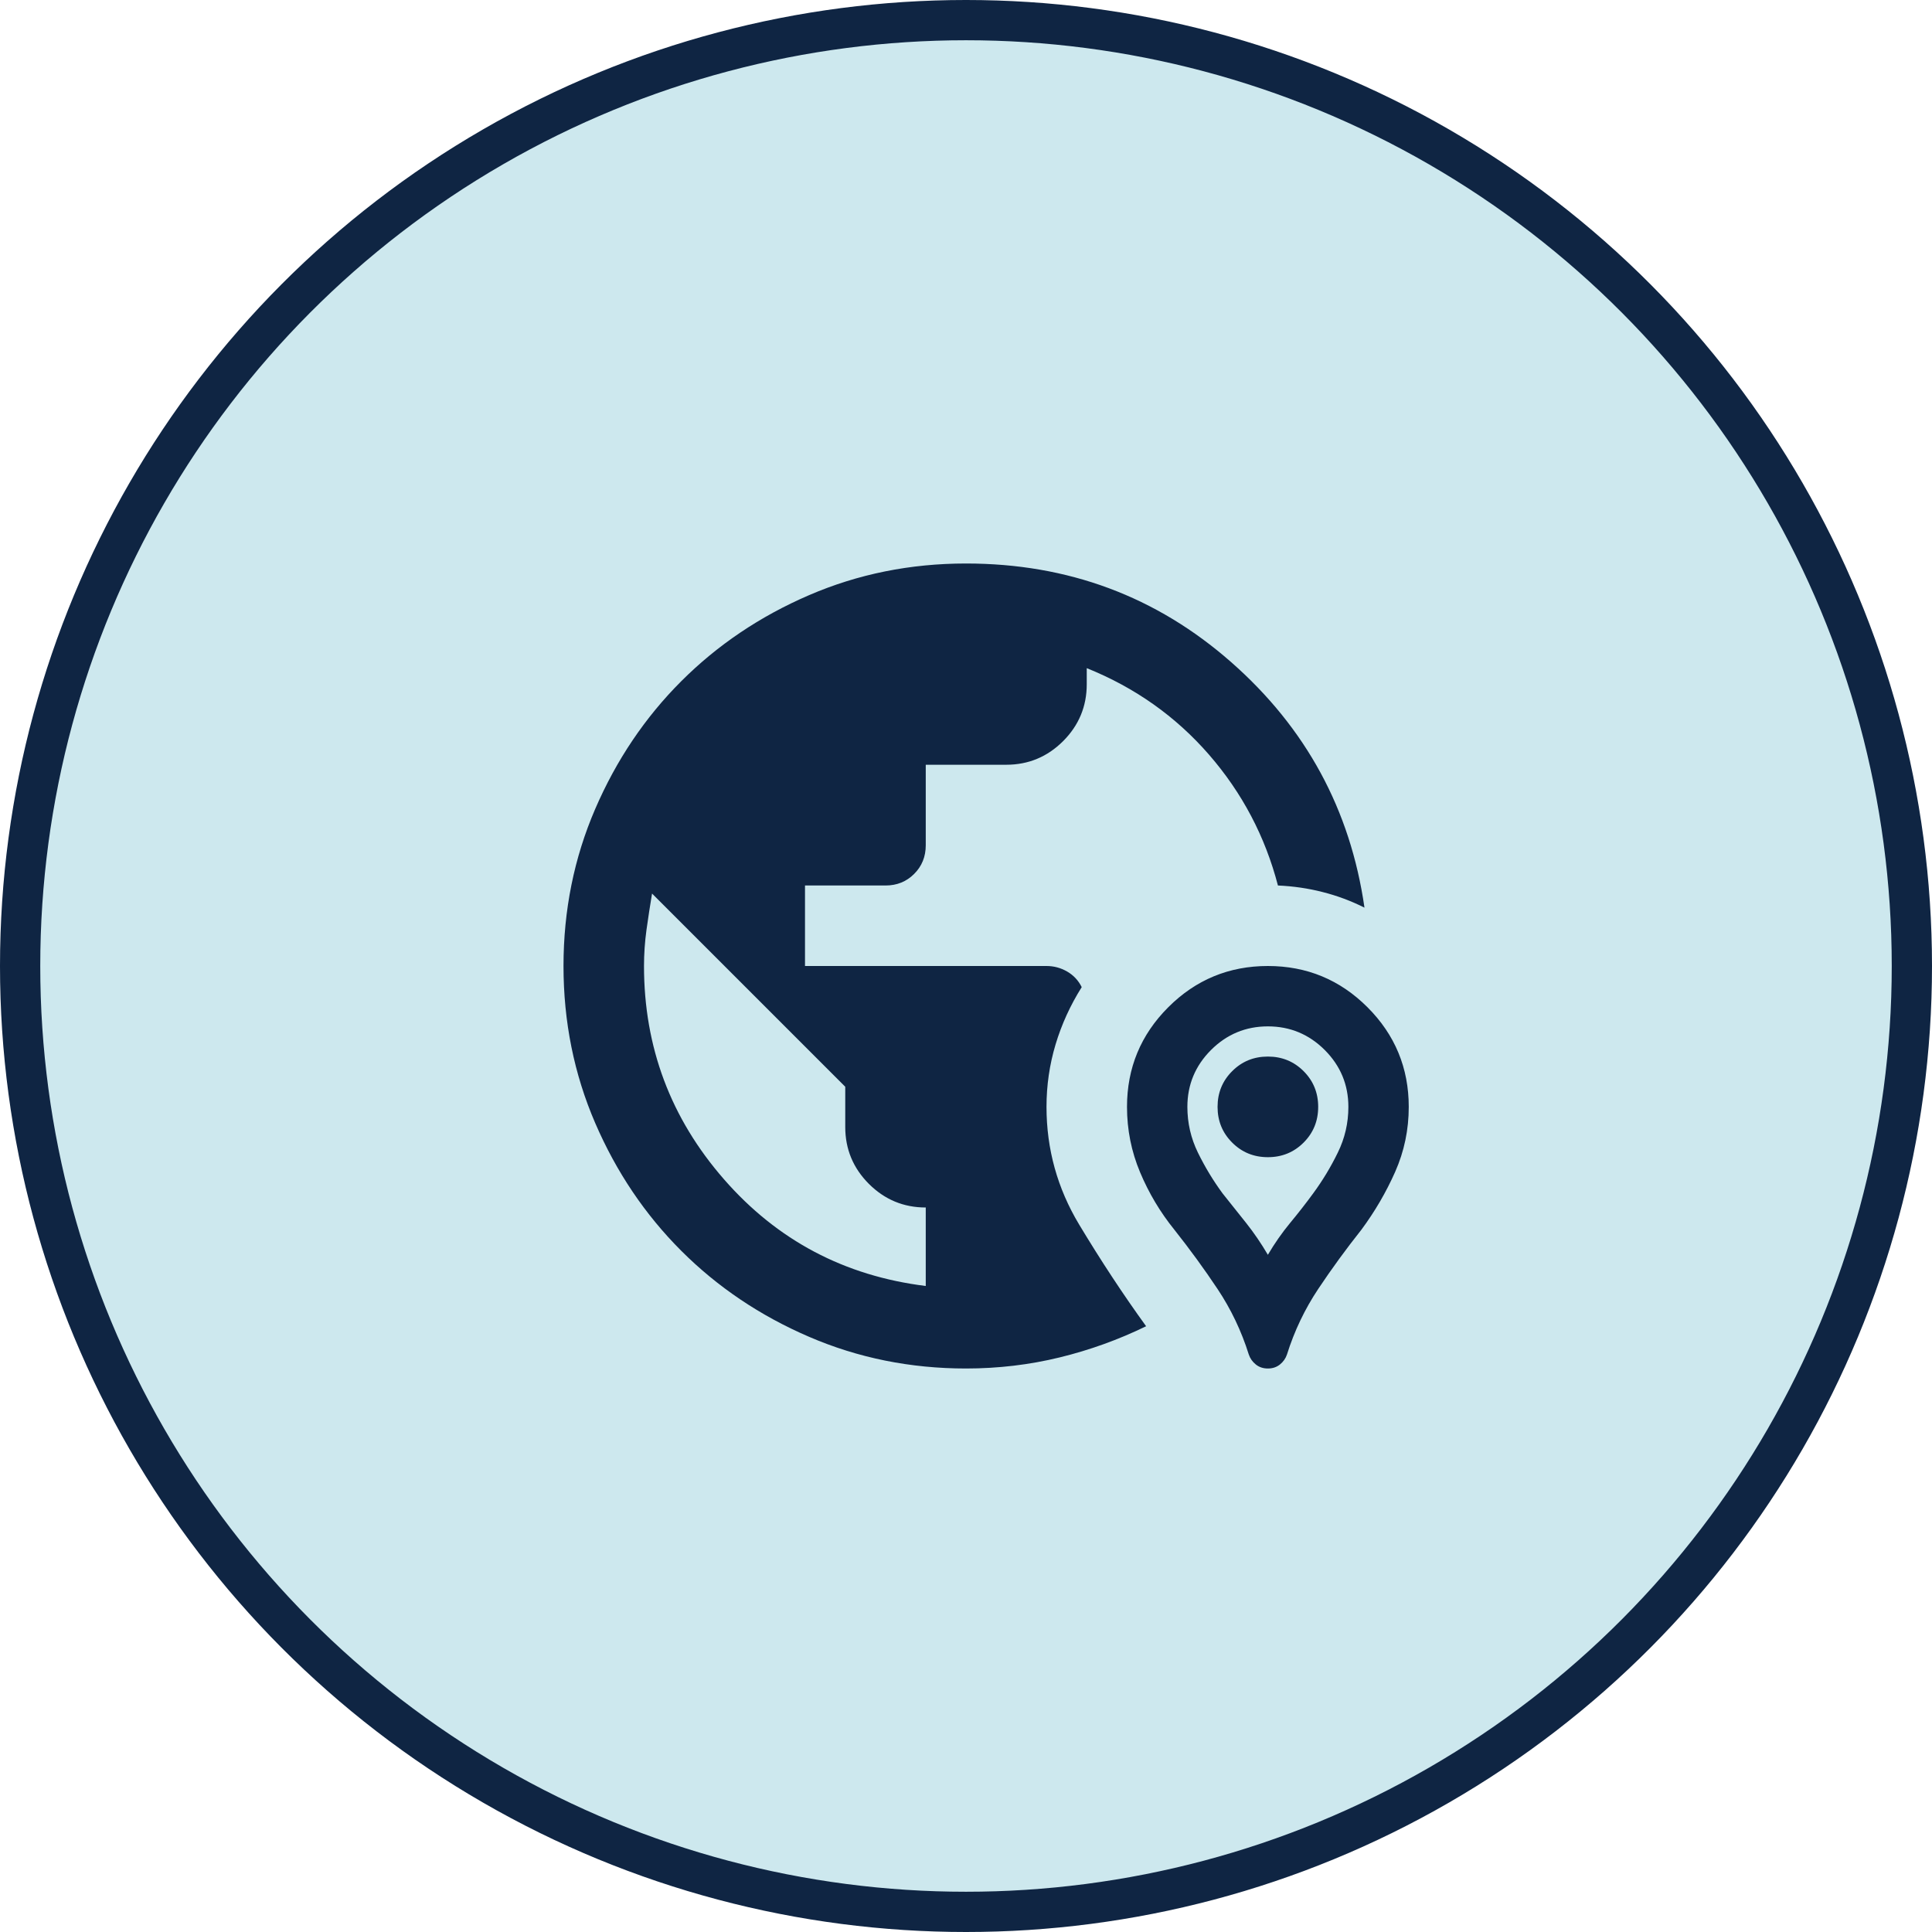
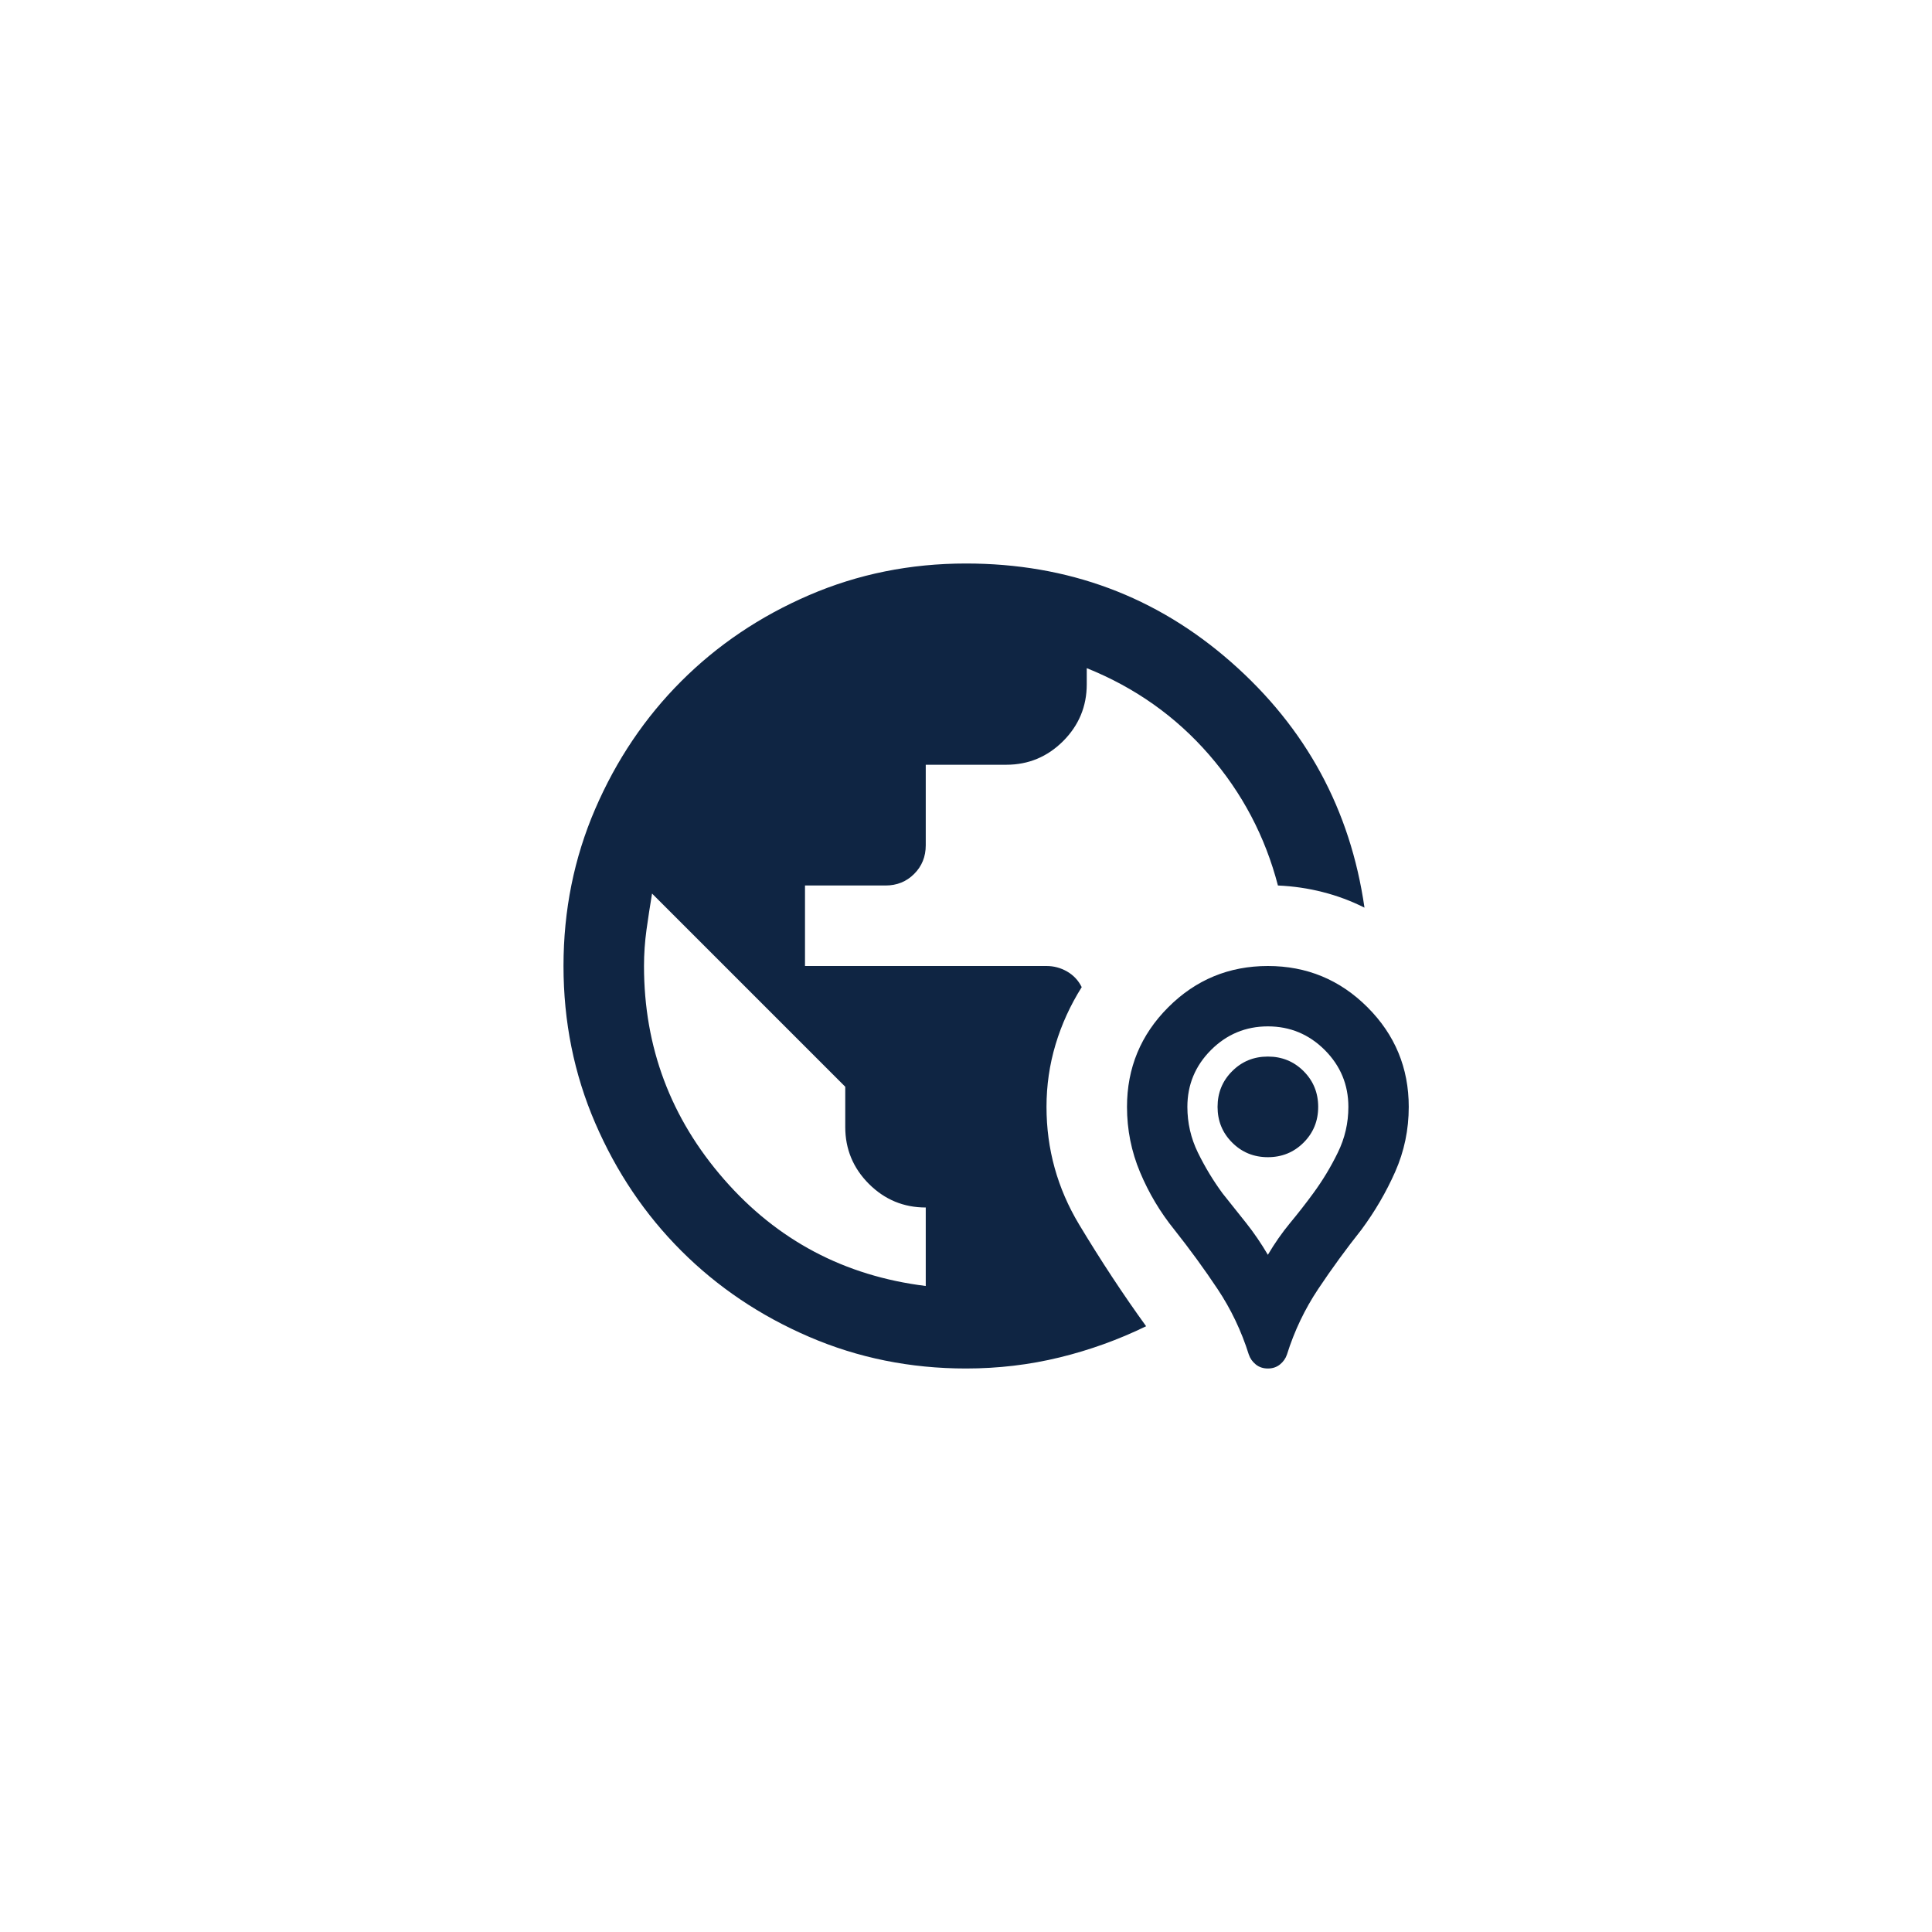
<svg xmlns="http://www.w3.org/2000/svg" width="48" height="48" viewBox="0 0 48 48" fill="none">
-   <circle cx="24" cy="24" r="23.5" fill="#CDE8EE" stroke="#0F2543" />
  <path d="M24 34C22.617 34 21.317 33.737 20.1 33.212C18.883 32.688 17.825 31.975 16.925 31.075C16.025 30.175 15.312 29.117 14.787 27.9C14.262 26.683 14 25.383 14 24C14 22.617 14.262 21.317 14.787 20.1C15.312 18.883 16.025 17.825 16.925 16.925C17.825 16.025 18.883 15.312 20.1 14.787C21.317 14.262 22.617 14 24 14C26.533 14 28.729 14.817 30.587 16.45C32.446 18.083 33.55 20.117 33.9 22.55C33.567 22.383 33.221 22.254 32.862 22.163C32.504 22.071 32.133 22.017 31.75 22C31.433 20.783 30.863 19.7 30.038 18.75C29.212 17.8 28.2 17.083 27 16.6V17C27 17.55 26.804 18.021 26.413 18.413C26.021 18.804 25.55 19 25 19H23V21C23 21.283 22.904 21.521 22.712 21.712C22.521 21.904 22.283 22 22 22H20V24H26C26.183 24 26.354 24.046 26.512 24.137C26.671 24.229 26.792 24.358 26.875 24.525C26.592 24.975 26.375 25.45 26.225 25.95C26.075 26.45 26 26.967 26 27.5C26 28.55 26.271 29.525 26.812 30.425C27.354 31.325 27.908 32.167 28.475 32.95C27.792 33.283 27.075 33.542 26.325 33.725C25.575 33.908 24.8 34 24 34ZM23 31.95V30C22.45 30 21.979 29.804 21.587 29.413C21.196 29.021 21 28.55 21 28V27L16.2 22.2C16.15 22.5 16.104 22.8 16.062 23.1C16.021 23.4 16 23.7 16 24C16 26.017 16.663 27.783 17.988 29.3C19.312 30.817 20.983 31.7 23 31.95ZM31.5 34C31.383 34 31.283 33.967 31.2 33.9C31.117 33.833 31.058 33.75 31.025 33.65C30.842 33.067 30.583 32.525 30.25 32.025C29.917 31.525 29.558 31.033 29.175 30.55C28.825 30.117 28.542 29.642 28.325 29.125C28.108 28.608 28 28.067 28 27.5C28 26.533 28.342 25.708 29.025 25.025C29.708 24.342 30.533 24 31.5 24C32.467 24 33.292 24.342 33.975 25.025C34.658 25.708 35 26.533 35 27.5C35 28.067 34.888 28.604 34.663 29.113C34.438 29.621 34.158 30.1 33.825 30.55C33.442 31.033 33.083 31.525 32.75 32.025C32.417 32.525 32.158 33.067 31.975 33.65C31.942 33.75 31.883 33.833 31.8 33.9C31.717 33.967 31.617 34 31.5 34ZM31.5 31.175C31.667 30.892 31.85 30.629 32.05 30.387C32.25 30.146 32.442 29.9 32.625 29.65C32.858 29.333 33.062 28.996 33.237 28.637C33.413 28.279 33.5 27.9 33.5 27.5C33.5 26.95 33.304 26.479 32.913 26.087C32.521 25.696 32.05 25.5 31.5 25.5C30.95 25.5 30.479 25.696 30.087 26.087C29.696 26.479 29.5 26.95 29.5 27.5C29.5 27.9 29.587 28.279 29.762 28.637C29.938 28.996 30.142 29.333 30.375 29.65C30.575 29.9 30.771 30.146 30.962 30.387C31.154 30.629 31.333 30.892 31.5 31.175ZM31.5 28.75C31.15 28.75 30.854 28.629 30.613 28.387C30.371 28.146 30.25 27.85 30.25 27.5C30.25 27.15 30.371 26.854 30.613 26.613C30.854 26.371 31.15 26.25 31.5 26.25C31.85 26.25 32.146 26.371 32.388 26.613C32.629 26.854 32.75 27.15 32.75 27.5C32.75 27.85 32.629 28.146 32.388 28.387C32.146 28.629 31.85 28.75 31.5 28.75Z" fill="#0F2543" />
</svg>